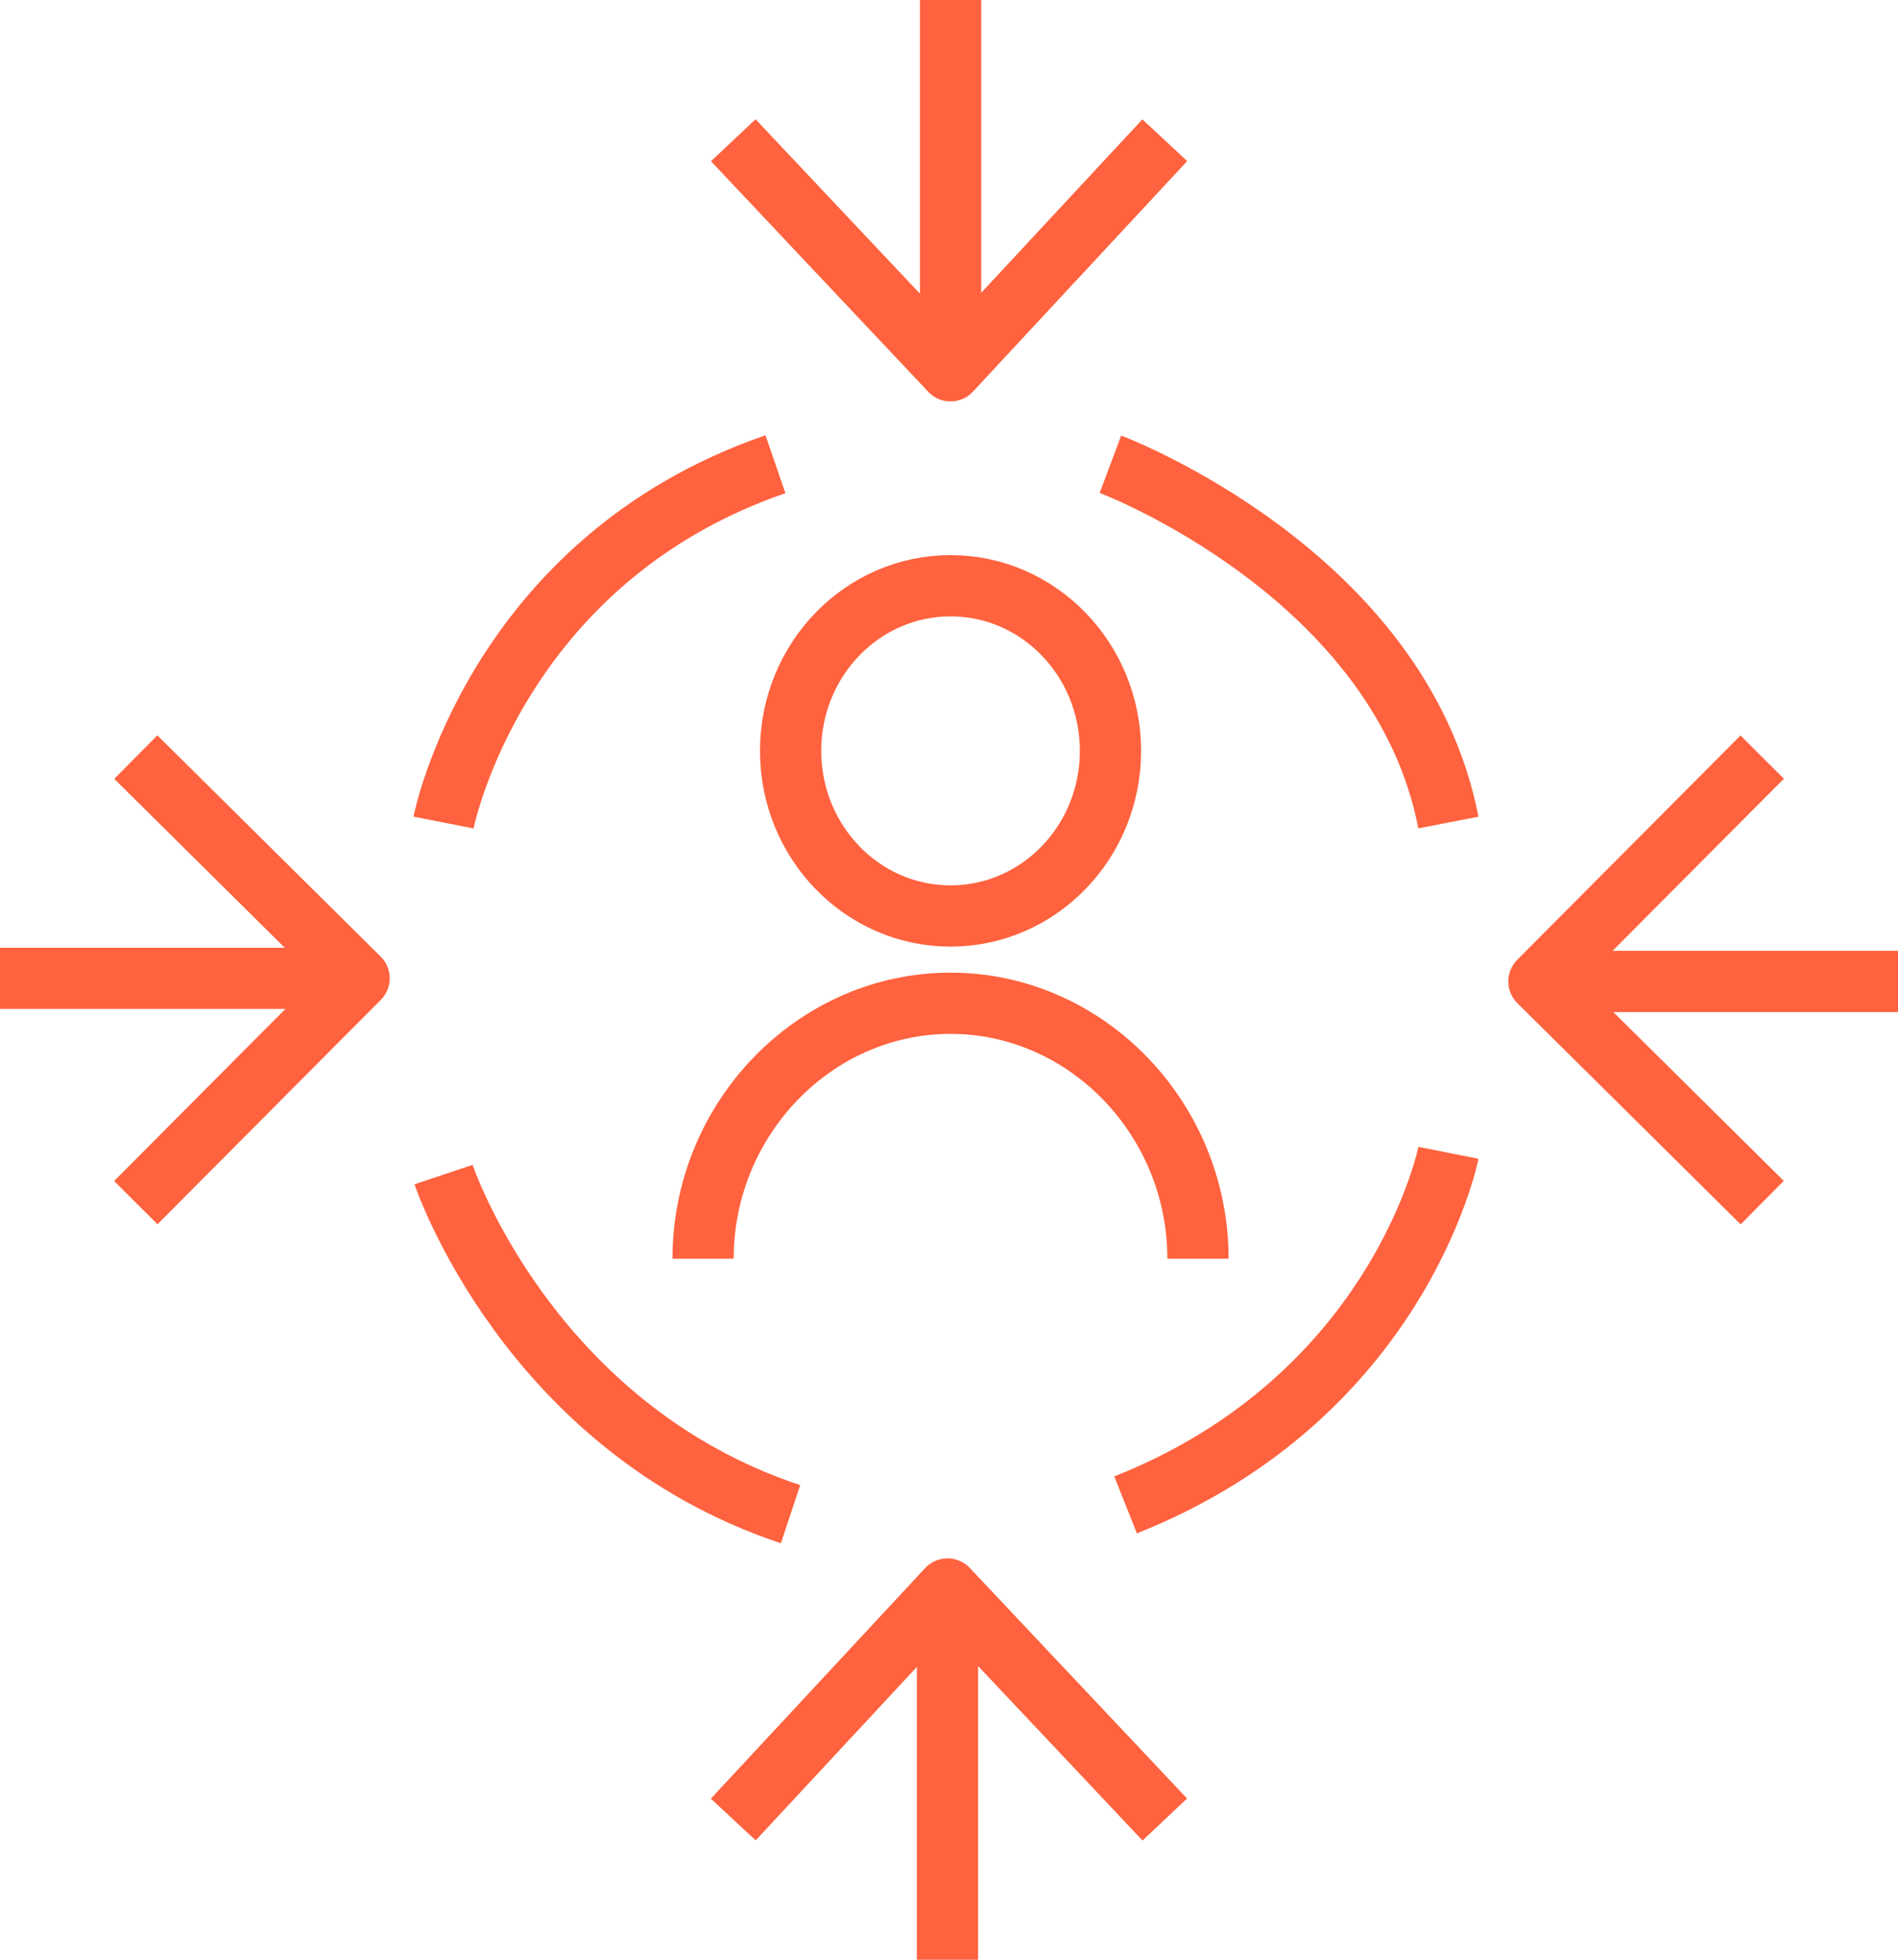
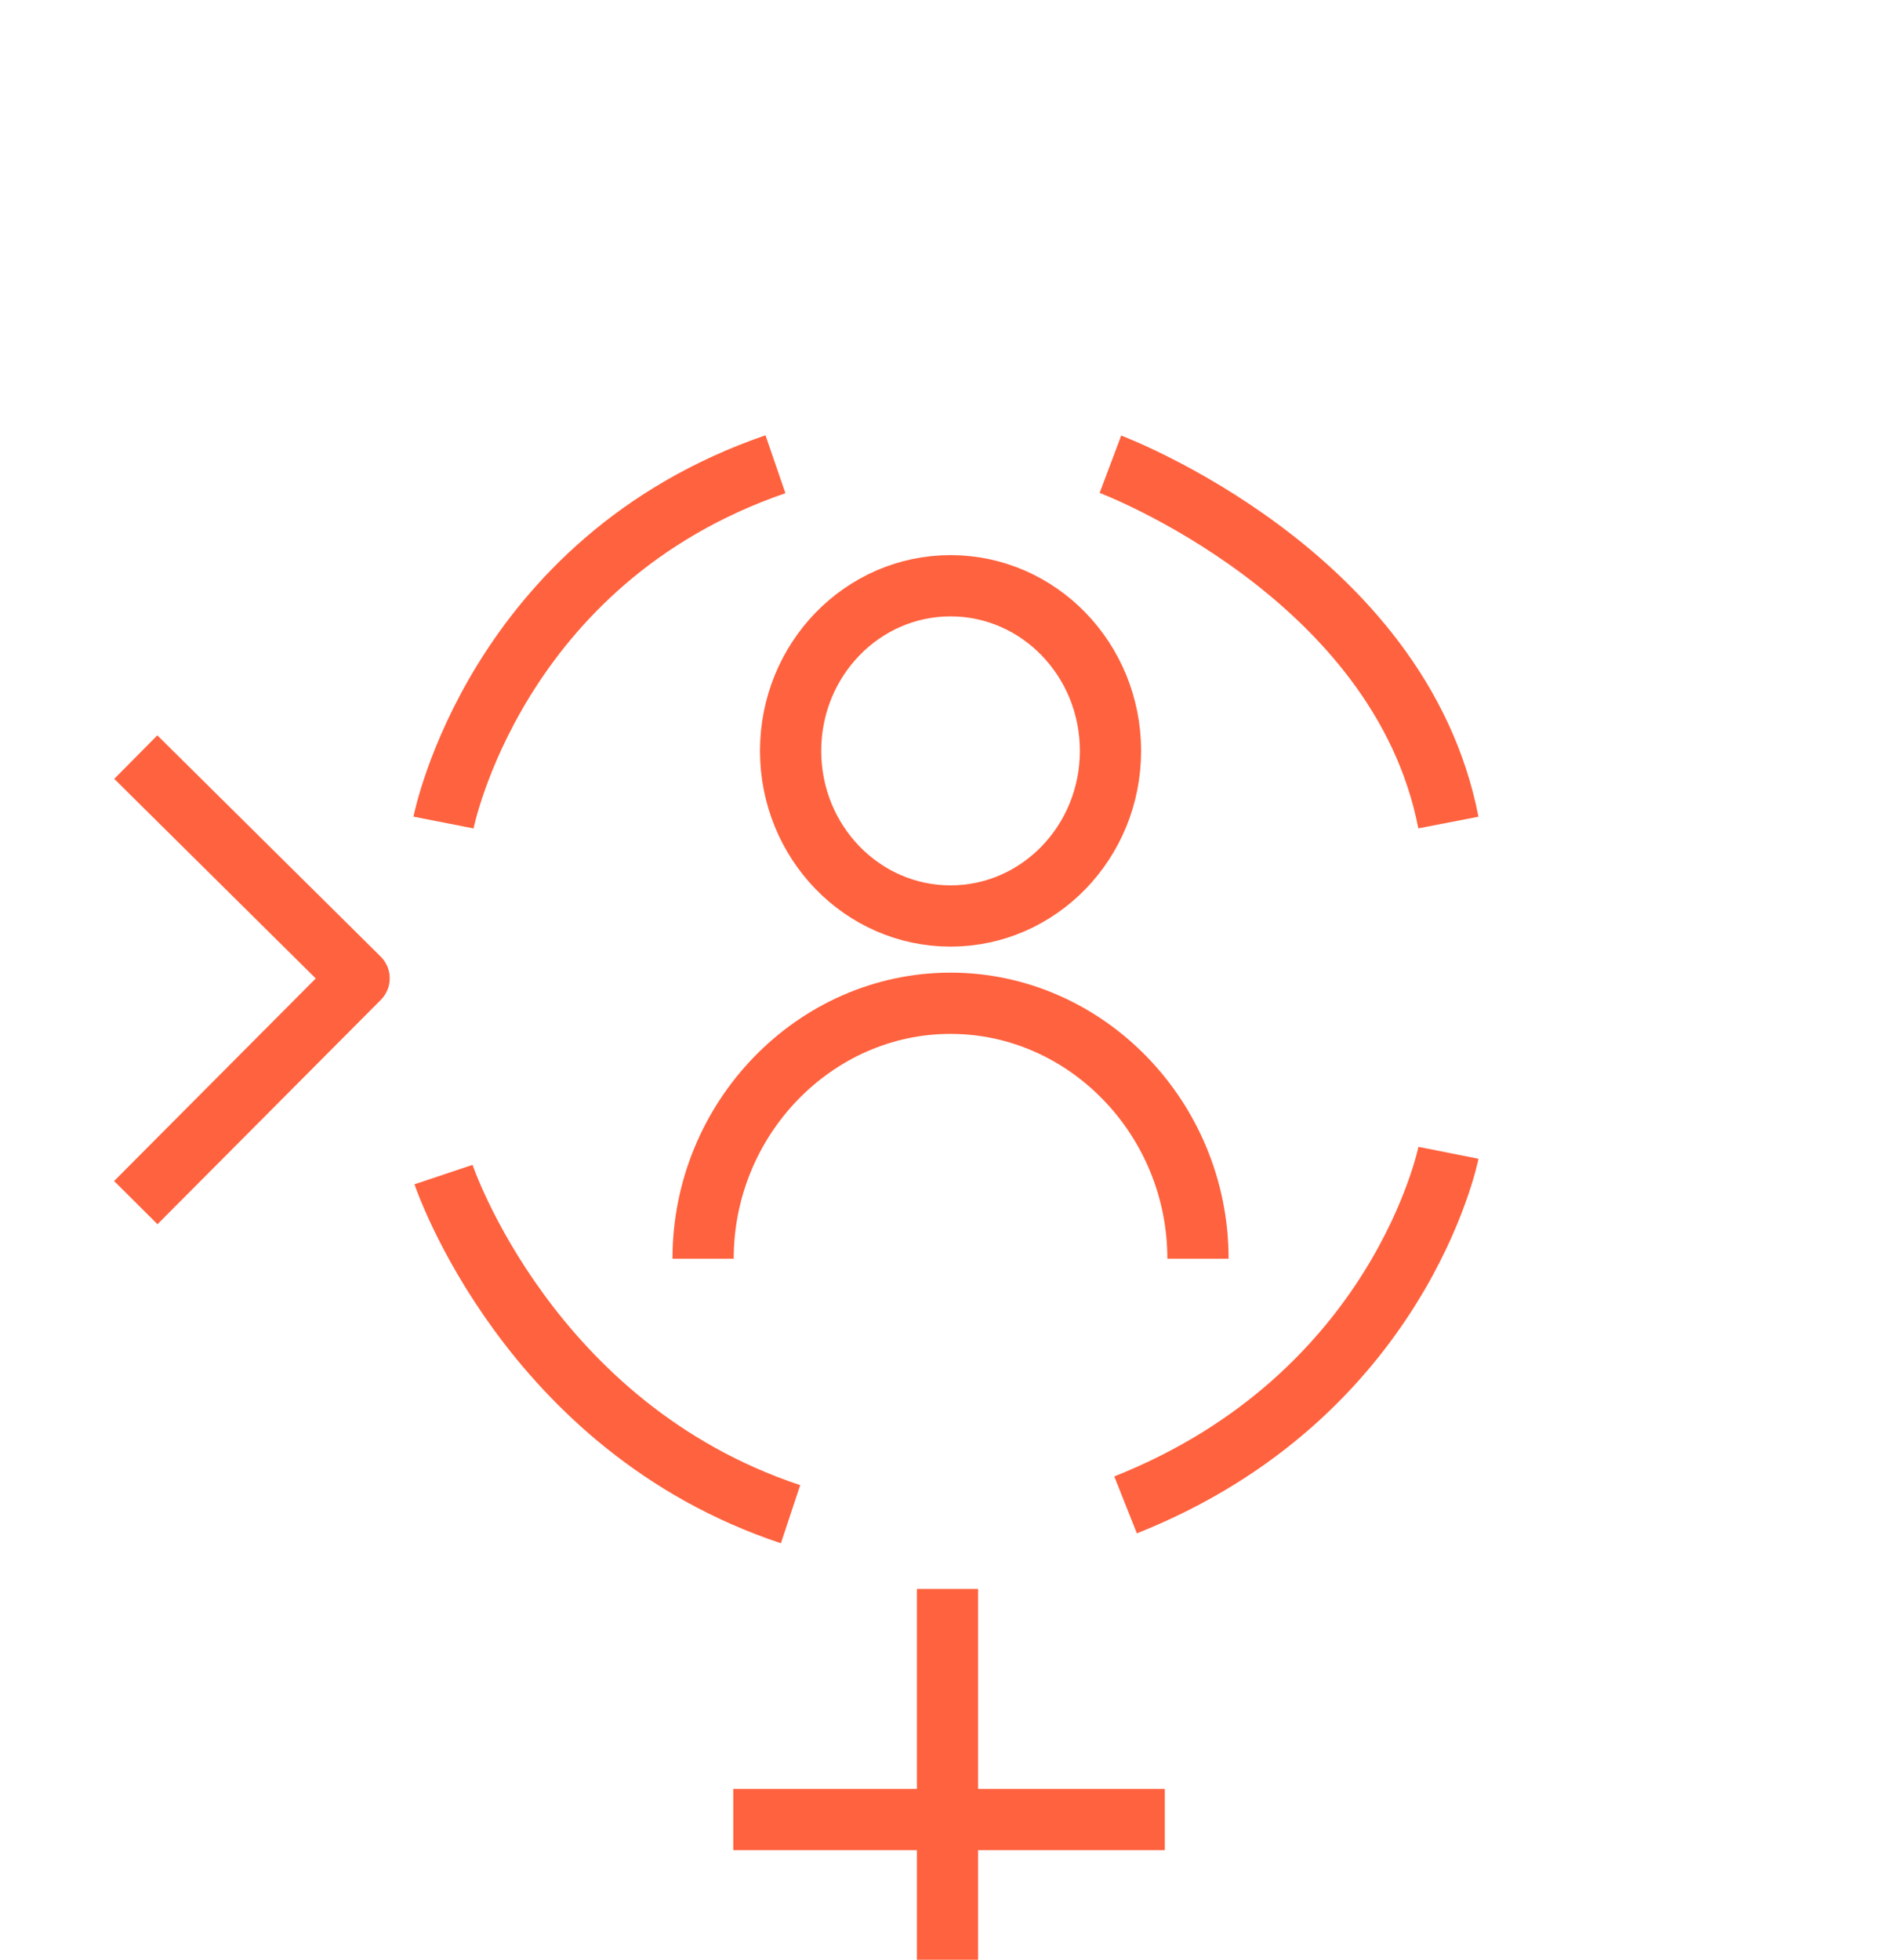
<svg xmlns="http://www.w3.org/2000/svg" width="62" height="64" viewBox="0 0 62 64" fill="none">
  <g clip-path="url(#clip0_3872_61)">
    <path d="M31.05 29.914C33.936 29.914 36.275 27.5 36.275 24.522C36.275 21.543 33.936 19.129 31.05 19.129C28.165 19.129 25.826 21.543 25.826 24.522C25.826 27.5 28.165 29.914 31.05 29.914Z" stroke="#FF623E" stroke-width="2" stroke-miterlimit="10" stroke-linejoin="round" />
    <path d="M22.967 41.107C22.967 36.528 26.614 32.764 31.05 32.764C35.485 32.764 39.133 36.528 39.133 41.107" stroke="#FF623E" stroke-width="2" stroke-miterlimit="10" stroke-linejoin="round" />
    <path d="M36.273 15.161C36.273 15.161 45.736 18.722 47.313 26.862" stroke="#FF623E" stroke-width="2" stroke-miterlimit="10" stroke-linejoin="round" />
    <path d="M47.315 37.648C47.315 37.648 45.738 45.584 36.768 49.146" stroke="#FF623E" stroke-width="2" stroke-miterlimit="10" stroke-linejoin="round" />
    <path d="M14.488 38.359C14.488 38.359 17.248 46.601 25.824 49.45" stroke="#FF623E" stroke-width="2" stroke-miterlimit="10" stroke-linejoin="round" />
    <path d="M14.488 26.862C14.488 26.862 16.164 18.315 25.331 15.161" stroke="#FF623E" stroke-width="2" stroke-miterlimit="10" stroke-linejoin="round" />
-     <path d="M23.953 4.58L31.05 12.109L38.049 4.58" stroke="#FF623E" stroke-width="2" stroke-miterlimit="10" stroke-linejoin="round" />
-     <path d="M31.051 12.108V0" stroke="#FF623E" stroke-width="2" stroke-miterlimit="10" stroke-linejoin="round" />
-     <path d="M38.049 59.421L30.952 51.892L23.953 59.421" stroke="#FF623E" stroke-width="2" stroke-miterlimit="10" stroke-linejoin="round" />
+     <path d="M38.049 59.421L23.953 59.421" stroke="#FF623E" stroke-width="2" stroke-miterlimit="10" stroke-linejoin="round" />
    <path d="M30.951 51.892V64" stroke="#FF623E" stroke-width="2" stroke-miterlimit="10" stroke-linejoin="round" />
-     <path d="M57.564 24.725L50.27 32.051L57.564 39.275" stroke="#FF623E" stroke-width="2" stroke-miterlimit="10" stroke-linejoin="round" />
-     <path d="M50.27 32.051H62" stroke="#FF623E" stroke-width="2" stroke-miterlimit="10" stroke-linejoin="round" />
    <path d="M4.436 39.275L11.73 31.949L4.436 24.725" stroke="#FF623E" stroke-width="2" stroke-miterlimit="10" stroke-linejoin="round" />
-     <path d="M11.73 31.95H0" stroke="#FF623E" stroke-width="2" stroke-miterlimit="10" stroke-linejoin="round" />
  </g>
  <defs>
    <clipPath id="clip0_3872_61">
      <rect width="62" height="64" fill="white" />
    </clipPath>
  </defs>
</svg>